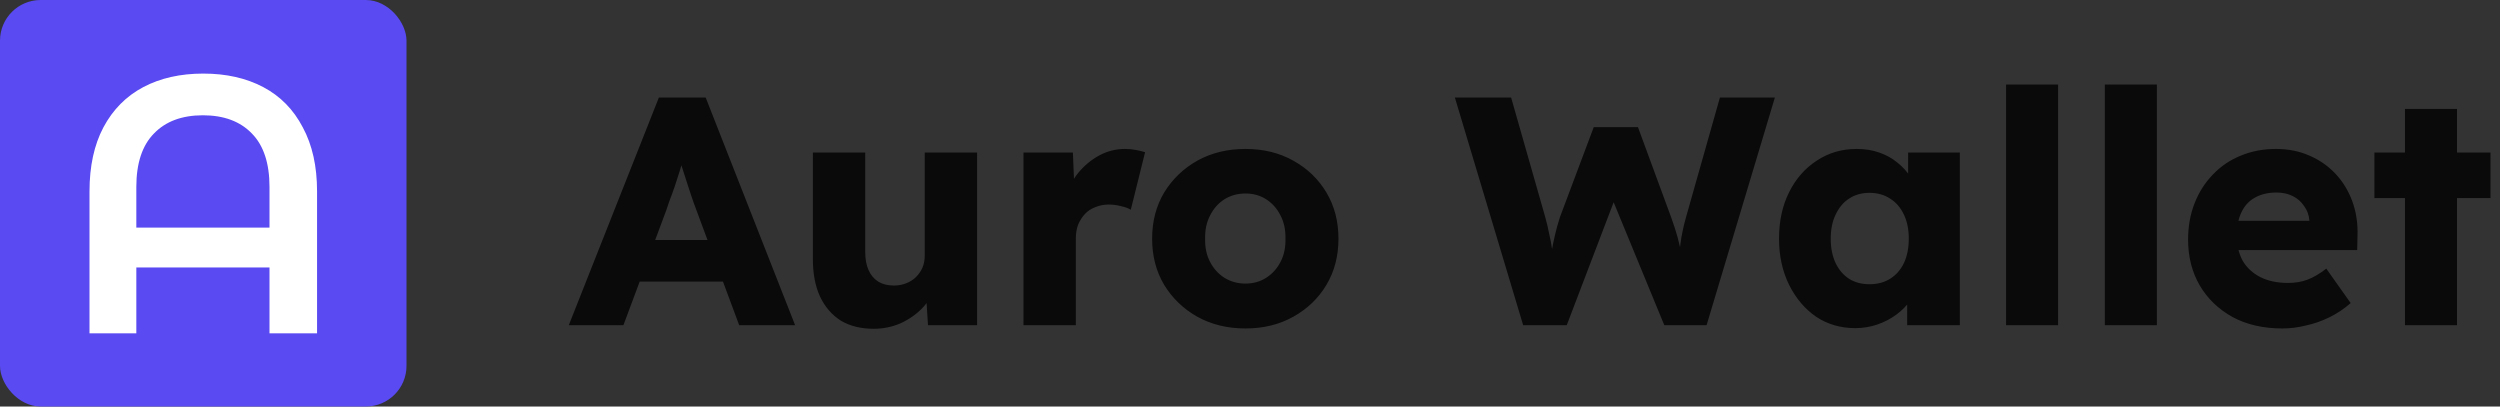
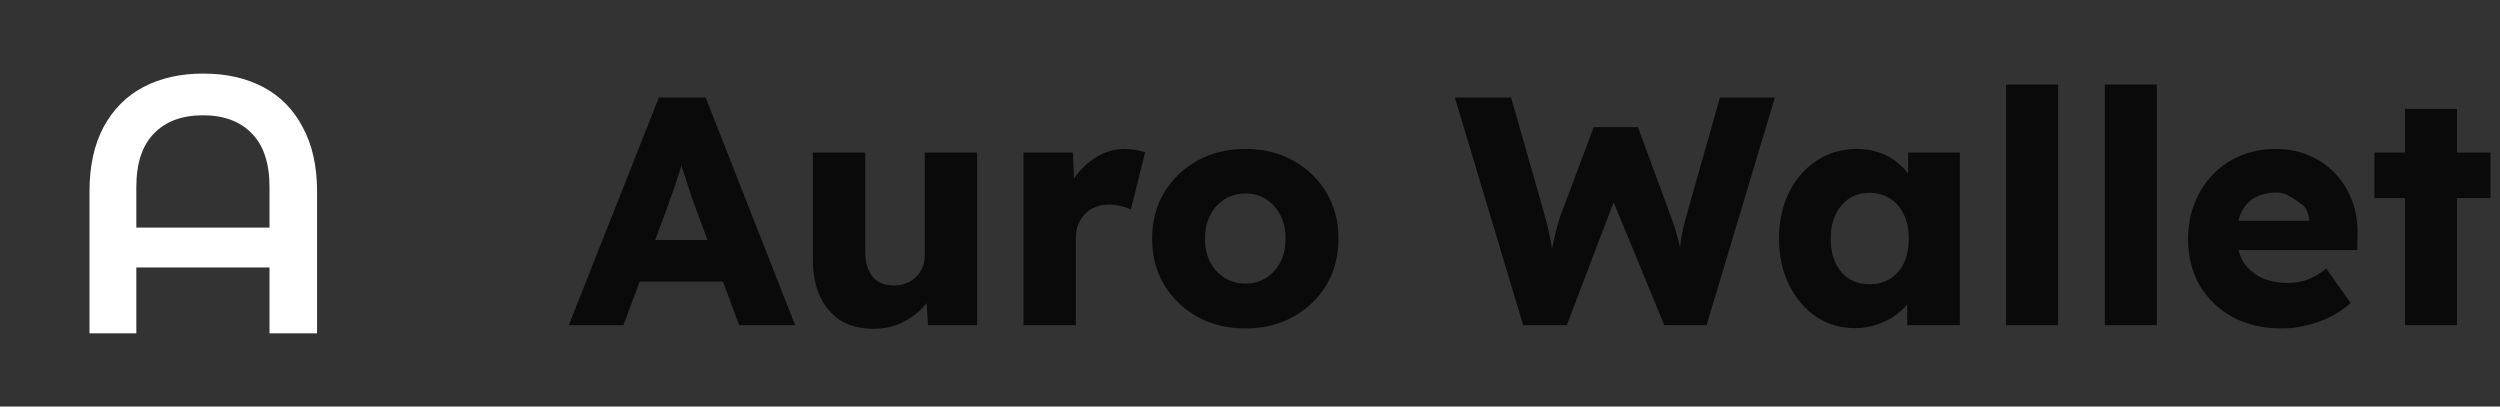
<svg xmlns="http://www.w3.org/2000/svg" width="615" height="100" viewBox="0 0 615 100" fill="none">
  <rect x="0" y="0" width="615" height="100" fill="#333333" stroke="none" />
-   <rect width="100" height="100" rx="10" fill="#594AF1" />
  <path d="M50.007 18.1C55.647 18.1 60.567 19.21 64.767 21.43C68.967 23.65 72.207 26.95 74.487 31.33C76.827 35.65 77.997 40.9 77.997 47.08V82H66.297V65.8H33.537V82H22.017V47.08C22.017 40.9 23.157 35.65 25.437 31.33C27.777 26.95 31.047 23.65 35.247 21.43C39.447 19.21 44.367 18.1 50.007 18.1ZM66.297 55.99V46C66.297 40.18 64.857 35.8 61.977 32.86C59.097 29.86 55.077 28.36 49.917 28.36C44.757 28.36 40.737 29.86 37.857 32.86C34.977 35.8 33.537 40.18 33.537 46V55.99H66.297Z" fill="white" />
-   <path d="M139.92 80L162.08 24H173.6L195.6 80H181.84L171.28 51.6C170.853 50.48 170.427 49.28 170 48C169.573 46.72 169.147 45.413 168.72 44.08C168.293 42.693 167.867 41.36 167.44 40.08C167.067 38.747 166.747 37.52 166.48 36.4L168.88 36.32C168.56 37.653 168.187 38.96 167.76 40.24C167.387 41.52 166.987 42.8 166.56 44.08C166.187 45.307 165.76 46.56 165.28 47.84C164.8 49.067 164.347 50.347 163.92 51.68L153.36 80H139.92ZM150.48 69.28L154.72 59.04H180.48L184.64 69.28H150.48ZM214.926 80.88C211.779 80.88 209.086 80.213 206.846 78.88C204.659 77.493 202.952 75.52 201.726 72.96C200.552 70.4 199.966 67.333 199.966 63.76V37.52H212.846V62C212.846 63.707 213.112 65.173 213.646 66.4C214.179 67.627 214.979 68.587 216.046 69.28C217.112 69.92 218.392 70.24 219.886 70.24C221.006 70.24 222.019 70.053 222.926 69.68C223.886 69.307 224.686 68.8 225.326 68.16C226.019 67.467 226.552 66.693 226.926 65.84C227.299 64.933 227.486 63.947 227.486 62.88V37.52H240.366V80H228.286L227.726 71.28L230.126 70.32C229.486 72.347 228.419 74.16 226.926 75.76C225.432 77.307 223.646 78.56 221.566 79.52C219.486 80.427 217.272 80.88 214.926 80.88ZM251.774 80V37.52H263.934L264.494 51.36L262.094 48.72C262.734 46.427 263.774 44.373 265.214 42.56C266.707 40.747 268.44 39.307 270.414 38.24C272.387 37.173 274.494 36.64 276.734 36.64C277.694 36.64 278.574 36.72 279.374 36.88C280.227 37.04 281 37.227 281.694 37.44L278.174 51.6C277.587 51.227 276.787 50.933 275.774 50.72C274.814 50.453 273.8 50.32 272.734 50.32C271.56 50.32 270.467 50.533 269.454 50.96C268.44 51.333 267.587 51.893 266.894 52.64C266.2 53.387 265.64 54.267 265.214 55.28C264.84 56.293 264.654 57.44 264.654 58.72V80H251.774ZM306.383 80.8C301.956 80.8 298.01 79.84 294.543 77.92C291.13 76 288.41 73.387 286.383 70.08C284.41 66.773 283.423 62.987 283.423 58.72C283.423 54.453 284.41 50.667 286.383 47.36C288.41 44.053 291.13 41.44 294.543 39.52C298.01 37.6 301.956 36.64 306.383 36.64C310.81 36.64 314.73 37.6 318.143 39.52C321.61 41.44 324.33 44.053 326.303 47.36C328.276 50.667 329.263 54.453 329.263 58.72C329.263 62.987 328.276 66.773 326.303 70.08C324.33 73.387 321.61 76 318.143 77.92C314.73 79.84 310.81 80.8 306.383 80.8ZM306.383 69.76C308.303 69.76 310.01 69.28 311.503 68.32C312.996 67.36 314.17 66.053 315.023 64.4C315.876 62.747 316.276 60.853 316.223 58.72C316.276 56.587 315.876 54.693 315.023 53.04C314.17 51.333 312.996 50 311.503 49.04C310.01 48.08 308.303 47.6 306.383 47.6C304.463 47.6 302.73 48.08 301.183 49.04C299.69 50 298.516 51.333 297.663 53.04C296.81 54.693 296.41 56.587 296.463 58.72C296.41 60.853 296.81 62.747 297.663 64.4C298.516 66.053 299.69 67.36 301.183 68.32C302.73 69.28 304.463 69.76 306.383 69.76ZM374.698 80L357.898 24H371.738L380.138 53.44C380.511 54.773 380.831 56.133 381.098 57.52C381.418 58.853 381.658 60.133 381.818 61.36C382.031 62.587 382.191 63.733 382.298 64.8C382.405 65.813 382.511 66.667 382.618 67.36H380.858C381.178 65.387 381.445 63.627 381.658 62.08C381.925 60.533 382.218 59.093 382.538 57.76C382.858 56.373 383.258 54.933 383.738 53.44L392.058 31.28H402.938L411.098 53.44C411.738 55.2 412.271 56.853 412.698 58.4C413.125 59.947 413.445 61.44 413.658 62.88C413.925 64.267 414.138 65.653 414.298 67.04L412.698 67.28C412.805 66.32 412.885 65.44 412.938 64.64C412.991 63.787 413.045 62.987 413.098 62.24C413.205 61.44 413.311 60.613 413.418 59.76C413.525 58.907 413.685 57.973 413.898 56.96C414.111 55.893 414.405 54.693 414.778 53.36L423.098 24H436.618L419.818 80H409.418L396.138 47.76L397.658 47.92L385.418 80H374.698ZM456.36 80.72C452.787 80.72 449.587 79.787 446.76 77.92C443.987 76 441.773 73.387 440.12 70.08C438.467 66.72 437.64 62.933 437.64 58.72C437.64 54.4 438.467 50.587 440.12 47.28C441.773 43.973 444.04 41.387 446.92 39.52C449.8 37.6 453.08 36.64 456.76 36.64C458.787 36.64 460.627 36.933 462.28 37.52C463.987 38.107 465.48 38.933 466.76 40C468.04 41.013 469.133 42.213 470.04 43.6C470.947 44.933 471.613 46.373 472.04 47.92L469.4 47.6V37.52H482.12V80H469.16V69.76L472.04 69.68C471.613 71.173 470.92 72.587 469.96 73.92C469 75.253 467.827 76.427 466.44 77.44C465.053 78.453 463.507 79.253 461.8 79.84C460.093 80.427 458.28 80.72 456.36 80.72ZM459.88 69.92C461.853 69.92 463.56 69.467 465 68.56C466.44 67.653 467.56 66.373 468.36 64.72C469.16 63.013 469.56 61.013 469.56 58.72C469.56 56.427 469.16 54.453 468.36 52.8C467.56 51.093 466.44 49.787 465 48.88C463.56 47.92 461.853 47.44 459.88 47.44C457.96 47.44 456.28 47.92 454.84 48.88C453.453 49.787 452.36 51.093 451.56 52.8C450.76 54.453 450.36 56.427 450.36 58.72C450.36 61.013 450.76 63.013 451.56 64.72C452.36 66.373 453.453 67.653 454.84 68.56C456.28 69.467 457.96 69.92 459.88 69.92ZM493.494 80V20.8H506.294V80H493.494ZM517.791 80V20.8H530.591V80H517.791ZM561.467 80.8C556.774 80.8 552.694 79.867 549.227 78C545.76 76.08 543.067 73.493 541.147 70.24C539.227 66.933 538.267 63.173 538.267 58.96C538.267 55.707 538.8 52.72 539.867 50C540.934 47.28 542.427 44.933 544.347 42.96C546.267 40.933 548.534 39.387 551.147 38.32C553.814 37.2 556.72 36.64 559.867 36.64C562.854 36.64 565.574 37.173 568.027 38.24C570.534 39.307 572.694 40.8 574.507 42.72C576.32 44.64 577.707 46.907 578.667 49.52C579.627 52.133 580.054 54.987 579.947 58.08L579.867 61.52H546.027L544.187 54.32H569.467L568.107 55.84V54.24C568 52.907 567.574 51.733 566.827 50.72C566.134 49.653 565.2 48.827 564.027 48.24C562.854 47.653 561.52 47.36 560.027 47.36C557.947 47.36 556.16 47.787 554.667 48.64C553.227 49.44 552.134 50.64 551.387 52.24C550.64 53.787 550.267 55.707 550.267 58C550.267 60.347 550.747 62.4 551.707 64.16C552.72 65.867 554.16 67.2 556.027 68.16C557.947 69.12 560.214 69.6 562.827 69.6C564.64 69.6 566.24 69.333 567.627 68.8C569.067 68.267 570.614 67.36 572.267 66.08L578.267 74.56C576.614 76 574.854 77.173 572.987 78.08C571.12 78.987 569.2 79.653 567.227 80.08C565.307 80.56 563.387 80.8 561.467 80.8ZM591.622 80V26.8H604.422V80H591.622ZM584.102 48.72V37.52H612.662V48.72H584.102Z" fill="black" fill-opacity="0.8" />
+   <path d="M139.92 80L162.08 24H173.6L195.6 80H181.84L171.28 51.6C170.853 50.48 170.427 49.28 170 48C169.573 46.72 169.147 45.413 168.72 44.08C168.293 42.693 167.867 41.36 167.44 40.08C167.067 38.747 166.747 37.52 166.48 36.4L168.88 36.32C168.56 37.653 168.187 38.96 167.76 40.24C167.387 41.52 166.987 42.8 166.56 44.08C166.187 45.307 165.76 46.56 165.28 47.84C164.8 49.067 164.347 50.347 163.92 51.68L153.36 80H139.92ZM150.48 69.28L154.72 59.04H180.48L184.64 69.28H150.48ZM214.926 80.88C211.779 80.88 209.086 80.213 206.846 78.88C204.659 77.493 202.952 75.52 201.726 72.96C200.552 70.4 199.966 67.333 199.966 63.76V37.52H212.846V62C212.846 63.707 213.112 65.173 213.646 66.4C214.179 67.627 214.979 68.587 216.046 69.28C217.112 69.92 218.392 70.24 219.886 70.24C221.006 70.24 222.019 70.053 222.926 69.68C223.886 69.307 224.686 68.8 225.326 68.16C226.019 67.467 226.552 66.693 226.926 65.84C227.299 64.933 227.486 63.947 227.486 62.88V37.52H240.366V80H228.286L227.726 71.28L230.126 70.32C229.486 72.347 228.419 74.16 226.926 75.76C225.432 77.307 223.646 78.56 221.566 79.52C219.486 80.427 217.272 80.88 214.926 80.88ZM251.774 80V37.52H263.934L264.494 51.36L262.094 48.72C262.734 46.427 263.774 44.373 265.214 42.56C266.707 40.747 268.44 39.307 270.414 38.24C272.387 37.173 274.494 36.64 276.734 36.64C277.694 36.64 278.574 36.72 279.374 36.88C280.227 37.04 281 37.227 281.694 37.44L278.174 51.6C277.587 51.227 276.787 50.933 275.774 50.72C274.814 50.453 273.8 50.32 272.734 50.32C271.56 50.32 270.467 50.533 269.454 50.96C268.44 51.333 267.587 51.893 266.894 52.64C266.2 53.387 265.64 54.267 265.214 55.28C264.84 56.293 264.654 57.44 264.654 58.72V80H251.774ZM306.383 80.8C301.956 80.8 298.01 79.84 294.543 77.92C291.13 76 288.41 73.387 286.383 70.08C284.41 66.773 283.423 62.987 283.423 58.72C283.423 54.453 284.41 50.667 286.383 47.36C288.41 44.053 291.13 41.44 294.543 39.52C298.01 37.6 301.956 36.64 306.383 36.64C310.81 36.64 314.73 37.6 318.143 39.52C321.61 41.44 324.33 44.053 326.303 47.36C328.276 50.667 329.263 54.453 329.263 58.72C329.263 62.987 328.276 66.773 326.303 70.08C324.33 73.387 321.61 76 318.143 77.92C314.73 79.84 310.81 80.8 306.383 80.8ZM306.383 69.76C308.303 69.76 310.01 69.28 311.503 68.32C312.996 67.36 314.17 66.053 315.023 64.4C315.876 62.747 316.276 60.853 316.223 58.72C316.276 56.587 315.876 54.693 315.023 53.04C314.17 51.333 312.996 50 311.503 49.04C310.01 48.08 308.303 47.6 306.383 47.6C304.463 47.6 302.73 48.08 301.183 49.04C299.69 50 298.516 51.333 297.663 53.04C296.81 54.693 296.41 56.587 296.463 58.72C296.41 60.853 296.81 62.747 297.663 64.4C298.516 66.053 299.69 67.36 301.183 68.32C302.73 69.28 304.463 69.76 306.383 69.76ZM374.698 80L357.898 24H371.738L380.138 53.44C380.511 54.773 380.831 56.133 381.098 57.52C381.418 58.853 381.658 60.133 381.818 61.36C382.031 62.587 382.191 63.733 382.298 64.8C382.405 65.813 382.511 66.667 382.618 67.36H380.858C381.178 65.387 381.445 63.627 381.658 62.08C381.925 60.533 382.218 59.093 382.538 57.76C382.858 56.373 383.258 54.933 383.738 53.44L392.058 31.28H402.938L411.098 53.44C411.738 55.2 412.271 56.853 412.698 58.4C413.125 59.947 413.445 61.44 413.658 62.88C413.925 64.267 414.138 65.653 414.298 67.04L412.698 67.28C412.805 66.32 412.885 65.44 412.938 64.64C412.991 63.787 413.045 62.987 413.098 62.24C413.205 61.44 413.311 60.613 413.418 59.76C413.525 58.907 413.685 57.973 413.898 56.96C414.111 55.893 414.405 54.693 414.778 53.36L423.098 24H436.618L419.818 80H409.418L396.138 47.76L397.658 47.92L385.418 80H374.698ZM456.36 80.72C452.787 80.72 449.587 79.787 446.76 77.92C443.987 76 441.773 73.387 440.12 70.08C438.467 66.72 437.64 62.933 437.64 58.72C437.64 54.4 438.467 50.587 440.12 47.28C441.773 43.973 444.04 41.387 446.92 39.52C449.8 37.6 453.08 36.64 456.76 36.64C458.787 36.64 460.627 36.933 462.28 37.52C463.987 38.107 465.48 38.933 466.76 40C468.04 41.013 469.133 42.213 470.04 43.6C470.947 44.933 471.613 46.373 472.04 47.92L469.4 47.6V37.52H482.12V80H469.16V69.76L472.04 69.68C471.613 71.173 470.92 72.587 469.96 73.92C469 75.253 467.827 76.427 466.44 77.44C465.053 78.453 463.507 79.253 461.8 79.84C460.093 80.427 458.28 80.72 456.36 80.72ZM459.88 69.92C461.853 69.92 463.56 69.467 465 68.56C466.44 67.653 467.56 66.373 468.36 64.72C469.16 63.013 469.56 61.013 469.56 58.72C469.56 56.427 469.16 54.453 468.36 52.8C467.56 51.093 466.44 49.787 465 48.88C463.56 47.92 461.853 47.44 459.88 47.44C457.96 47.44 456.28 47.92 454.84 48.88C453.453 49.787 452.36 51.093 451.56 52.8C450.76 54.453 450.36 56.427 450.36 58.72C450.36 61.013 450.76 63.013 451.56 64.72C452.36 66.373 453.453 67.653 454.84 68.56C456.28 69.467 457.96 69.92 459.88 69.92ZM493.494 80V20.8H506.294V80H493.494ZM517.791 80V20.8H530.591V80H517.791ZM561.467 80.8C556.774 80.8 552.694 79.867 549.227 78C545.76 76.08 543.067 73.493 541.147 70.24C539.227 66.933 538.267 63.173 538.267 58.96C538.267 55.707 538.8 52.72 539.867 50C540.934 47.28 542.427 44.933 544.347 42.96C546.267 40.933 548.534 39.387 551.147 38.32C553.814 37.2 556.72 36.64 559.867 36.64C562.854 36.64 565.574 37.173 568.027 38.24C570.534 39.307 572.694 40.8 574.507 42.72C576.32 44.64 577.707 46.907 578.667 49.52C579.627 52.133 580.054 54.987 579.947 58.08L579.867 61.52H546.027L544.187 54.32H569.467L568.107 55.84V54.24C568 52.907 567.574 51.733 566.827 50.72C562.854 47.653 561.52 47.36 560.027 47.36C557.947 47.36 556.16 47.787 554.667 48.64C553.227 49.44 552.134 50.64 551.387 52.24C550.64 53.787 550.267 55.707 550.267 58C550.267 60.347 550.747 62.4 551.707 64.16C552.72 65.867 554.16 67.2 556.027 68.16C557.947 69.12 560.214 69.6 562.827 69.6C564.64 69.6 566.24 69.333 567.627 68.8C569.067 68.267 570.614 67.36 572.267 66.08L578.267 74.56C576.614 76 574.854 77.173 572.987 78.08C571.12 78.987 569.2 79.653 567.227 80.08C565.307 80.56 563.387 80.8 561.467 80.8ZM591.622 80V26.8H604.422V80H591.622ZM584.102 48.72V37.52H612.662V48.72H584.102Z" fill="black" fill-opacity="0.8" />
</svg>